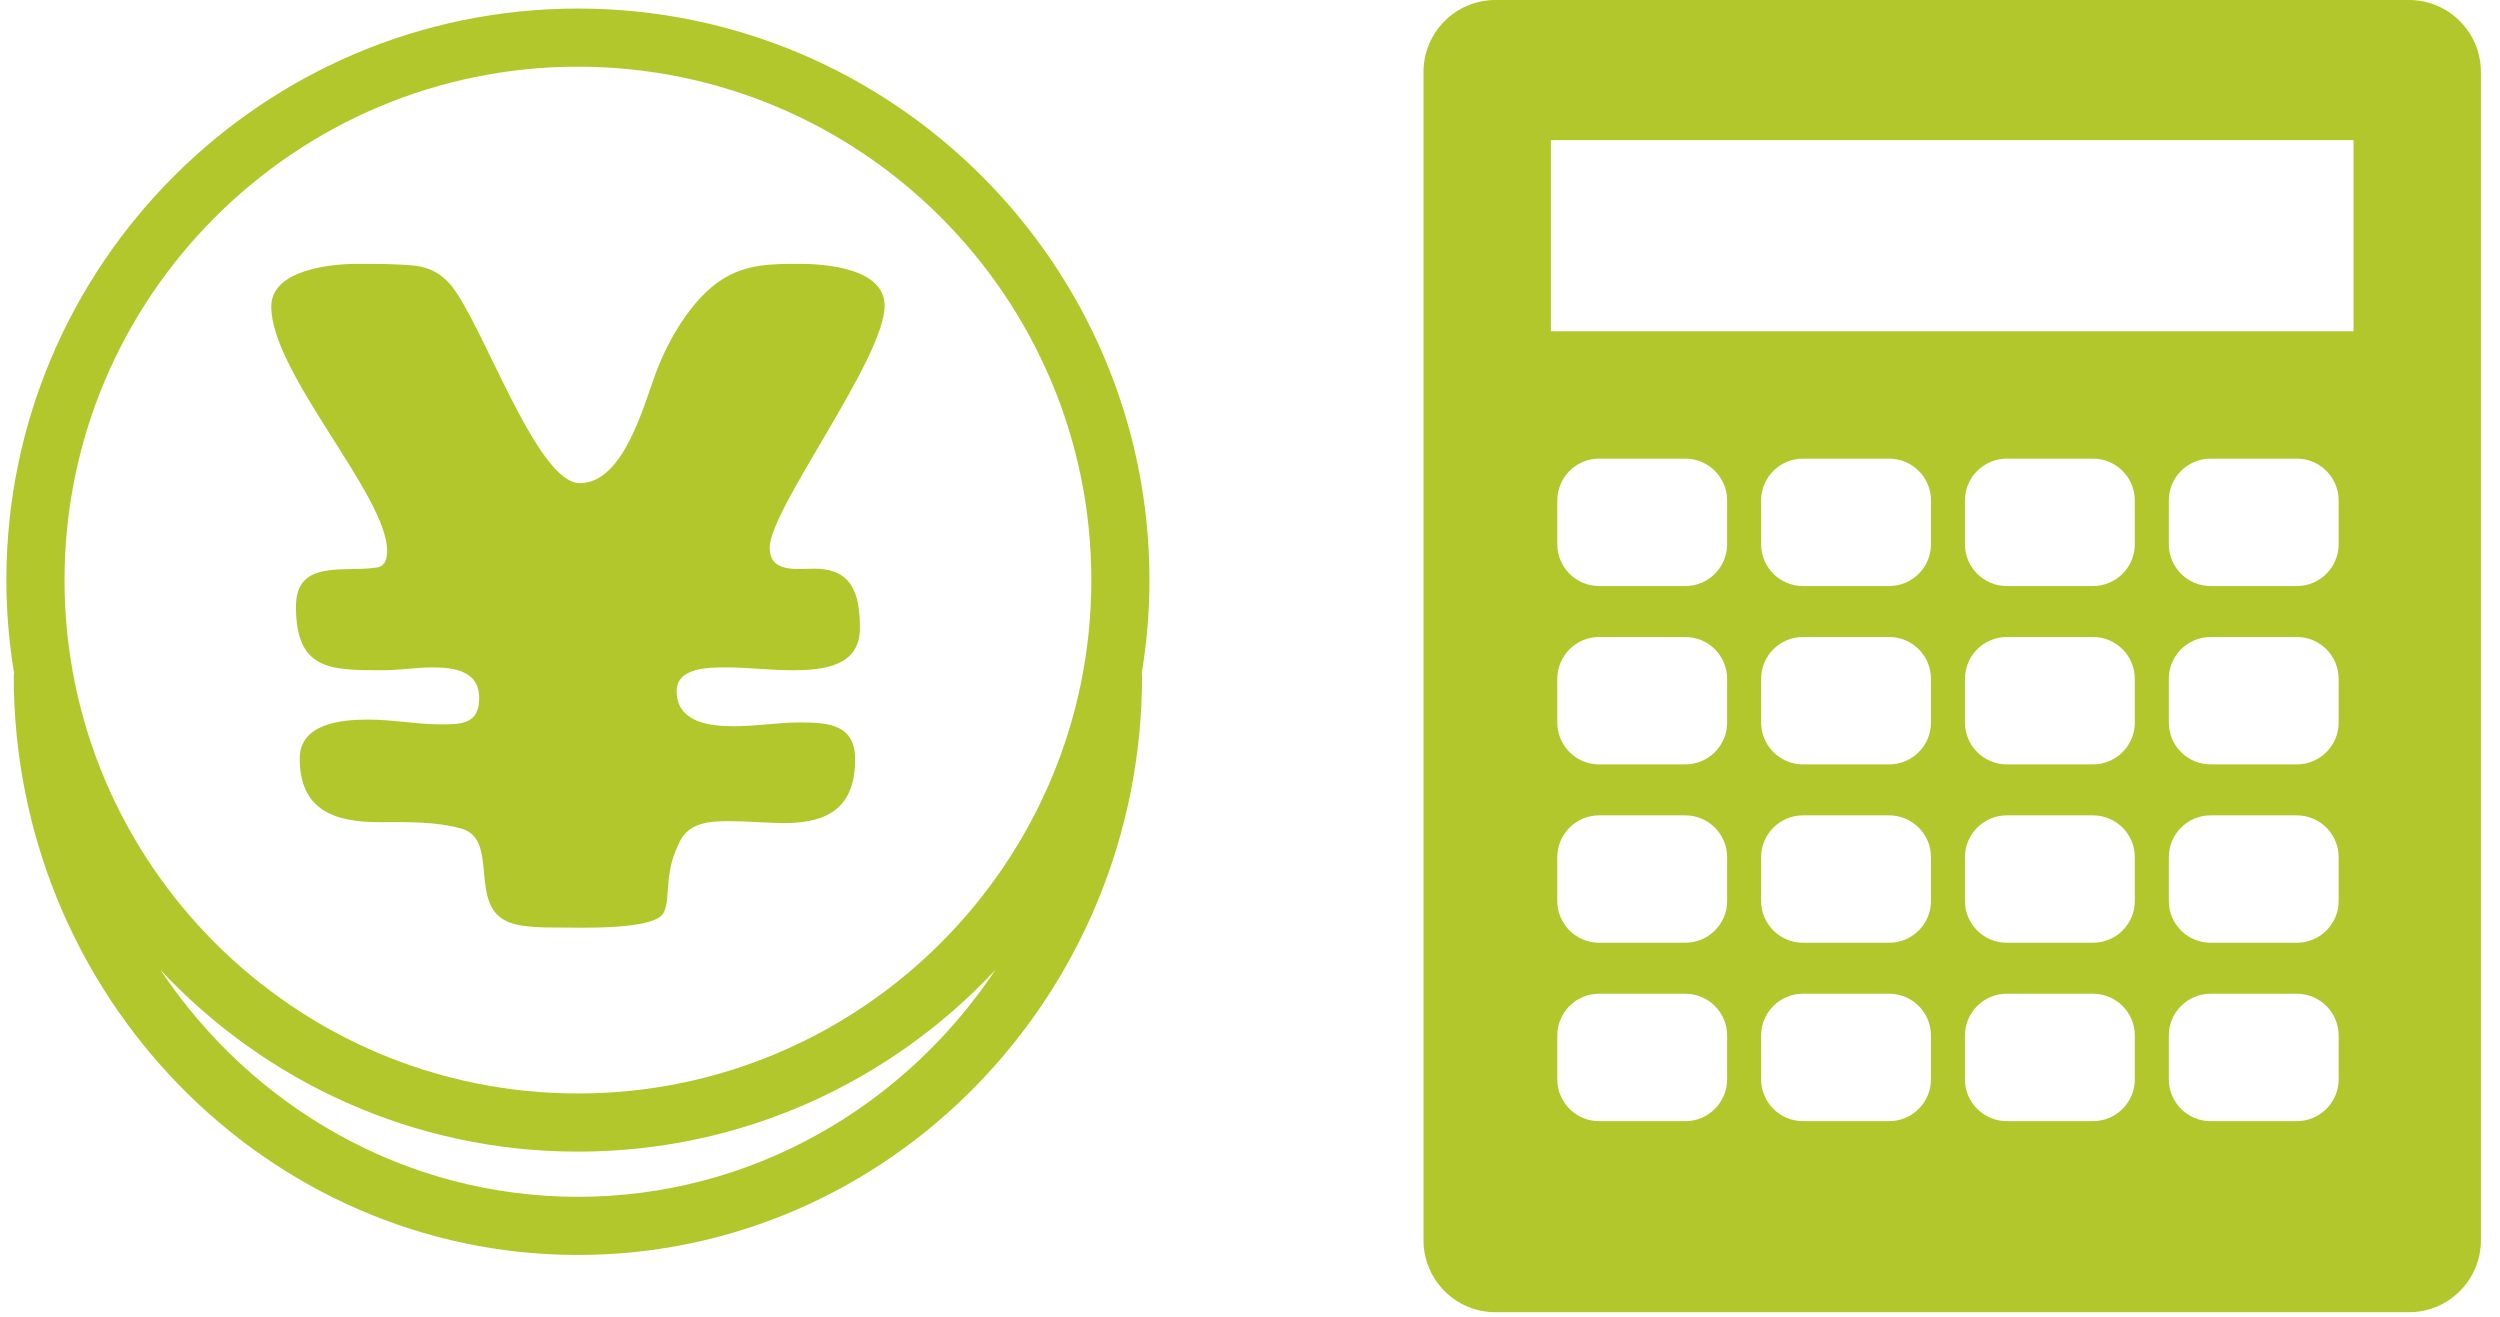
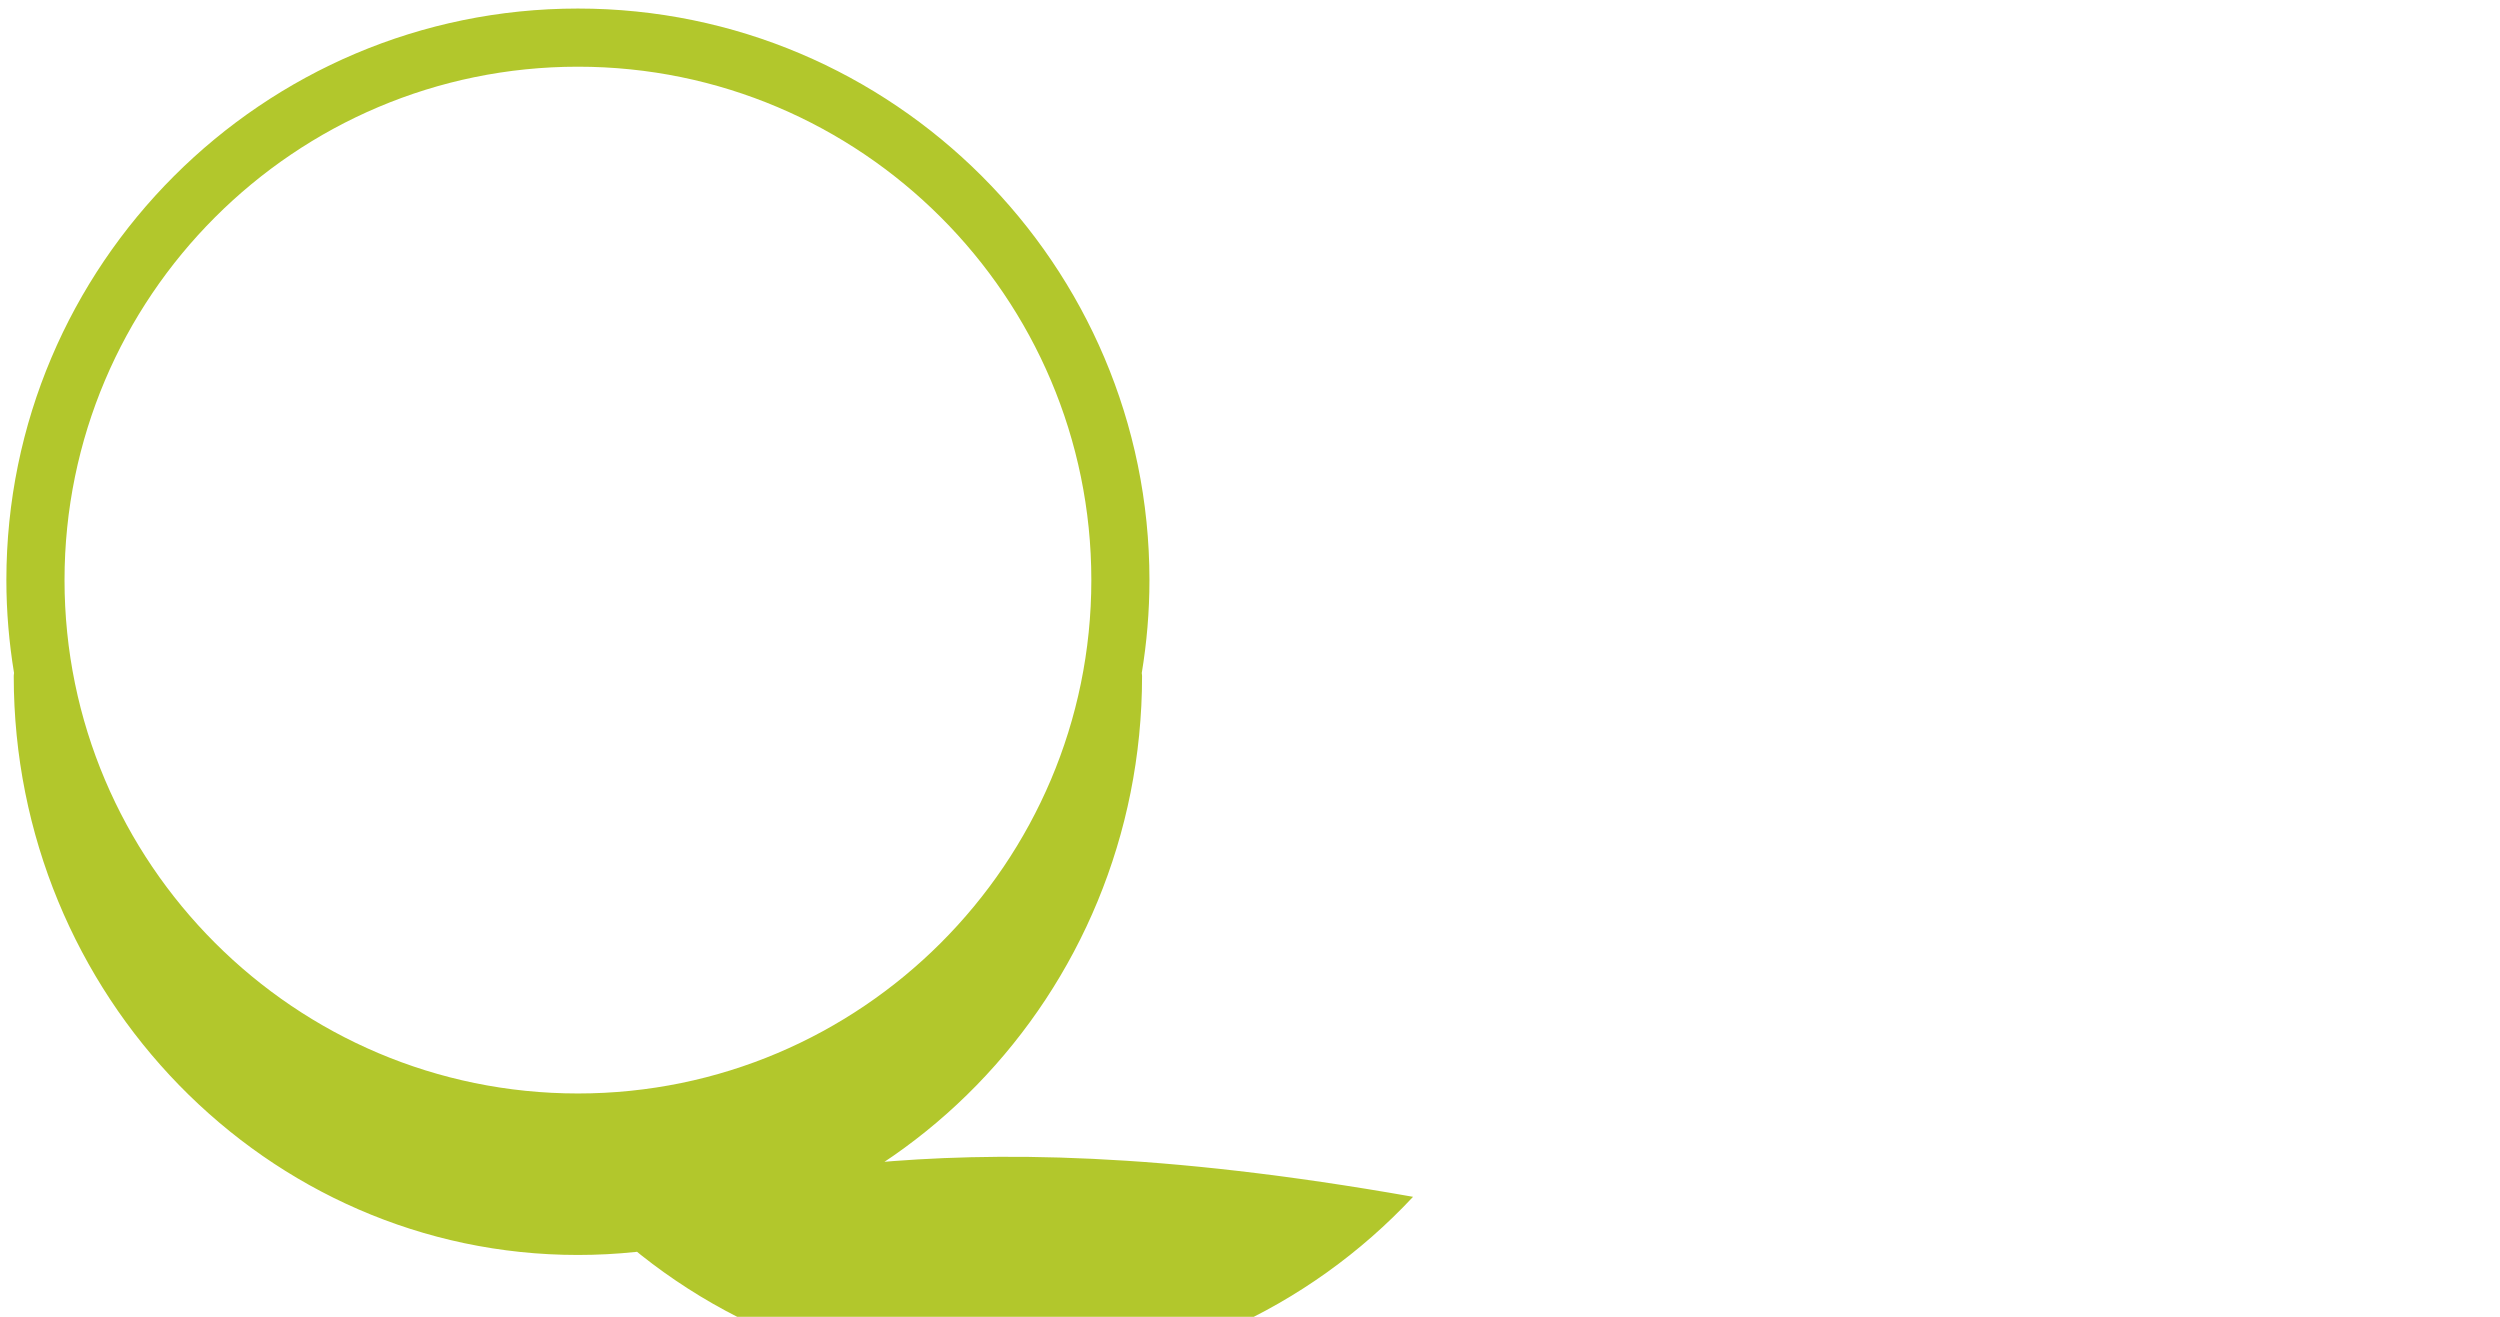
<svg xmlns="http://www.w3.org/2000/svg" version="1.1" x="0px" y="0px" width="131px" height="69px" viewBox="-0.334 0 131 69" enable-background="new -0.334 0 131 69" xml:space="preserve">
  <defs>
</defs>
-   <path fill="#B2C72C" d="M125.893,0H78.029c-2.084,0-3.772,1.689-3.772,3.773v61.215c0,2.084,1.688,3.772,3.772,3.772h47.863  c2.084,0,3.773-1.688,3.773-3.772V3.773C129.666,1.689,127.977,0,125.893,0z M90.168,56.555c0,1.211-0.982,2.193-2.193,2.193h-4.516  c-1.211,0-2.191-0.982-2.191-2.193v-2.291c0-1.211,0.98-2.192,2.191-2.192h4.516c1.211,0,2.193,0.981,2.193,2.192V56.555z   M90.168,47.208c0,1.212-0.982,2.192-2.193,2.192h-4.516c-1.211,0-2.191-0.98-2.191-2.192v-2.29c0-1.211,0.98-2.193,2.191-2.193  h4.516c1.211,0,2.193,0.982,2.193,2.193V47.208z M90.168,37.862c0,1.211-0.982,2.192-2.193,2.192h-4.516  c-1.211,0-2.191-0.981-2.191-2.192v-2.29c0-1.211,0.98-2.193,2.191-2.193h4.516c1.211,0,2.193,0.982,2.193,2.193V37.862z   M90.168,28.516c0,1.211-0.982,2.193-2.193,2.193h-4.516c-1.211,0-2.191-0.982-2.191-2.193v-2.291c0-1.21,0.98-2.192,2.191-2.192  h4.516c1.211,0,2.193,0.982,2.193,2.192V28.516z M100.849,56.555c0,1.211-0.981,2.193-2.192,2.193H94.14  c-1.21,0-2.191-0.982-2.191-2.193v-2.291c0-1.211,0.981-2.192,2.191-2.192h4.517c1.211,0,2.192,0.981,2.192,2.192V56.555z   M100.849,47.208c0,1.212-0.981,2.192-2.192,2.192H94.14c-1.21,0-2.191-0.98-2.191-2.192v-2.29c0-1.211,0.981-2.193,2.191-2.193  h4.517c1.211,0,2.192,0.982,2.192,2.193V47.208z M100.849,37.862c0,1.211-0.981,2.192-2.192,2.192H94.14  c-1.21,0-2.191-0.981-2.191-2.192v-2.29c0-1.211,0.981-2.193,2.191-2.193h4.517c1.211,0,2.192,0.982,2.192,2.193V37.862z   M100.849,28.516c0,1.211-0.981,2.193-2.192,2.193H94.14c-1.21,0-2.191-0.982-2.191-2.193v-2.291c0-1.21,0.981-2.192,2.191-2.192  h4.517c1.211,0,2.192,0.982,2.192,2.192V28.516z M111.53,56.555c0,1.211-0.982,2.193-2.193,2.193h-4.516  c-1.21,0-2.192-0.982-2.192-2.193v-2.291c0-1.211,0.982-2.192,2.192-2.192h4.516c1.211,0,2.193,0.981,2.193,2.192V56.555z   M111.53,47.208c0,1.212-0.982,2.192-2.193,2.192h-4.516c-1.21,0-2.192-0.98-2.192-2.192v-2.29c0-1.211,0.982-2.193,2.192-2.193  h4.516c1.211,0,2.193,0.982,2.193,2.193V47.208z M111.53,37.862c0,1.211-0.982,2.192-2.193,2.192h-4.516  c-1.21,0-2.192-0.981-2.192-2.192v-2.29c0-1.211,0.982-2.193,2.192-2.193h4.516c1.211,0,2.193,0.982,2.193,2.193V37.862z   M111.53,28.516c0,1.211-0.982,2.193-2.193,2.193h-4.516c-1.21,0-2.192-0.982-2.192-2.193v-2.291c0-1.21,0.982-2.192,2.192-2.192  h4.516c1.211,0,2.193,0.982,2.193,2.192V28.516z M122.211,56.555c0,1.211-0.981,2.193-2.193,2.193h-4.515  c-1.211,0-2.192-0.982-2.192-2.193v-2.291c0-1.211,0.981-2.192,2.192-2.192h4.515c1.212,0,2.193,0.981,2.193,2.192V56.555z   M122.211,47.208c0,1.212-0.981,2.192-2.193,2.192h-4.515c-1.211,0-2.192-0.98-2.192-2.192v-2.29c0-1.211,0.981-2.193,2.192-2.193  h4.515c1.212,0,2.193,0.982,2.193,2.193V47.208z M122.211,37.862c0,1.211-0.981,2.192-2.193,2.192h-4.515  c-1.211,0-2.192-0.981-2.192-2.192v-2.29c0-1.211,0.981-2.193,2.192-2.193h4.515c1.212,0,2.193,0.982,2.193,2.193V37.862z   M122.211,28.516c0,1.211-0.981,2.193-2.193,2.193h-4.515c-1.211,0-2.192-0.982-2.192-2.193v-2.291c0-1.21,0.981-2.192,2.192-2.192  h4.515c1.212,0,2.193,0.982,2.193,2.192V28.516z M122.99,17.357H80.933V7.343h42.058V17.357z" />
-   <path fill="#B2C72C" d="M59.897,30.397c0-16.514-13.435-29.949-29.949-29.949S0,13.883,0,30.397c0,1.659,0.142,3.284,0.402,4.87  c-0.006,0.053-0.016,0.104-0.016,0.158c0,16.727,13.261,30.335,29.562,30.335s29.562-13.608,29.562-30.335  c0-0.055-0.01-0.105-0.016-0.156C59.756,33.683,59.897,32.057,59.897,30.397z M29.949,3.495c14.834,0,26.903,12.068,26.903,26.902  c0,14.833-12.069,26.901-26.903,26.901S3.047,45.23,3.047,30.397C3.047,15.563,15.115,3.495,29.949,3.495z M29.949,62.713  c-9.077,0-17.099-4.719-21.881-11.896c5.47,5.857,13.252,9.529,21.881,9.529c8.628,0,16.41-3.672,21.88-9.529  C47.047,57.994,39.025,62.713,29.949,62.713z" />
+   <path fill="#B2C72C" d="M59.897,30.397c0-16.514-13.435-29.949-29.949-29.949S0,13.883,0,30.397c0,1.659,0.142,3.284,0.402,4.87  c-0.006,0.053-0.016,0.104-0.016,0.158c0,16.727,13.261,30.335,29.562,30.335s29.562-13.608,29.562-30.335  c0-0.055-0.01-0.105-0.016-0.156C59.756,33.683,59.897,32.057,59.897,30.397z M29.949,3.495c14.834,0,26.903,12.068,26.903,26.902  c0,14.833-12.069,26.901-26.903,26.901S3.047,45.23,3.047,30.397C3.047,15.563,15.115,3.495,29.949,3.495z M29.949,62.713  c5.47,5.857,13.252,9.529,21.881,9.529c8.628,0,16.41-3.672,21.88-9.529  C47.047,57.994,39.025,62.713,29.949,62.713z" />
  <g>
    <g>
-       <path fill="#B2C72C" d="M42.336,29.799c2.04,0,2.388,1.389,2.388,3.131c0,1.994-1.94,2.191-3.532,2.191    c-1.144,0-2.34-0.149-3.482-0.149c-0.897,0-2.588,0-2.588,1.243c0,1.641,1.741,1.84,2.985,1.84c1.195,0,2.337-0.199,3.482-0.199    c1.492,0,2.886,0.102,2.886,1.941c0,2.438-1.343,3.333-3.682,3.333c-0.943,0-1.941-0.101-2.884-0.101    c-1.045,0-2.139,0.053-2.637,1.098c-0.547,1.143-0.547,1.688-0.646,2.932c0,0.199-0.1,0.648-0.201,0.799    c-0.548,0.896-4.477,0.745-5.471,0.745c-0.747,0-1.841,0-2.537-0.247c-2.29-0.798-0.547-4.33-2.538-4.926    c-1.394-0.4-2.935-0.348-4.329-0.348c-2.388,0-4.178-0.648-4.178-3.334c0-1.844,2.189-2.042,3.584-2.042    c1.292,0,2.536,0.251,3.829,0.251c1.145,0,1.99-0.053,1.99-1.394c0-1.394-1.292-1.592-2.438-1.592    c-0.846,0-1.741,0.149-2.636,0.149c-2.737,0-4.527,0-4.527-3.334c0-2.486,2.488-1.79,4.179-2.041    c0.499-0.049,0.597-0.445,0.597-0.895c0-2.884-6.07-9.301-6.07-12.785c0-1.94,3.135-2.24,4.527-2.24c1.045,0,2.04,0,3.036,0.101    c0.745,0.097,1.292,0.397,1.79,0.944c1.691,1.94,4.526,10.447,6.816,10.447c2.288,0,3.333-4.03,3.98-5.768    c0.646-1.742,1.889-3.881,3.433-4.877c1.292-0.846,2.636-0.846,4.128-0.846c1.393,0,4.429,0.251,4.429,2.191    c0,2.783-6.021,10.645-6.021,12.683C39.997,30.046,41.44,29.799,42.336,29.799z" />
-     </g>
+       </g>
  </g>
</svg>